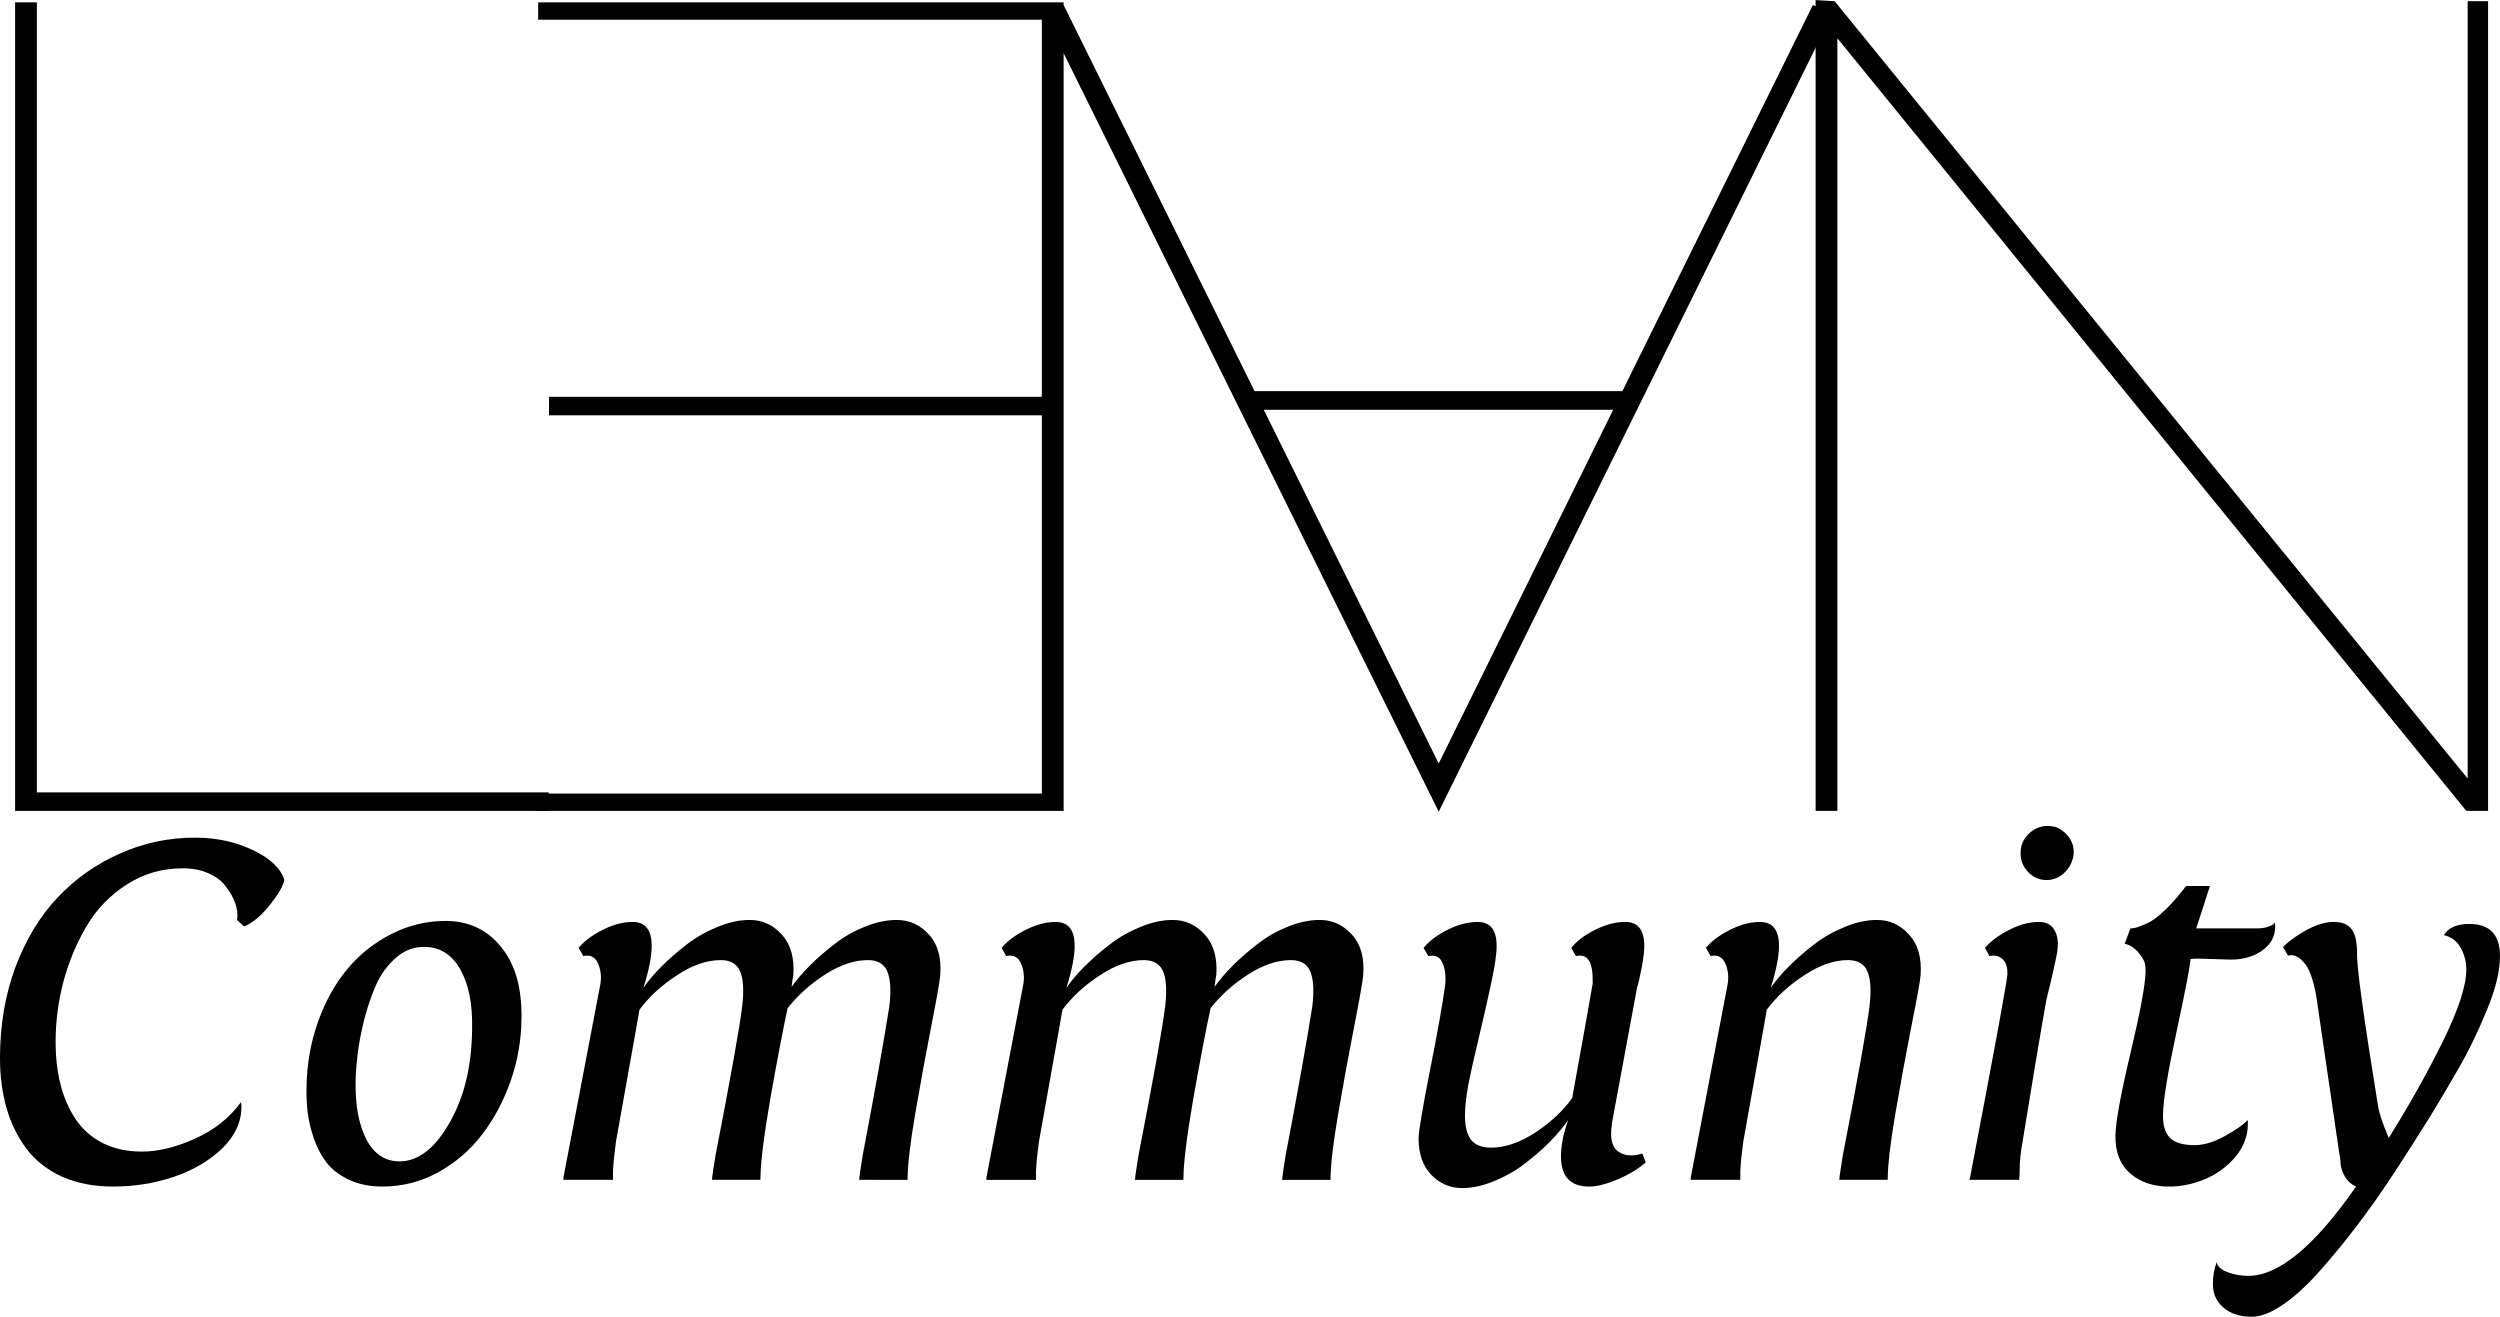
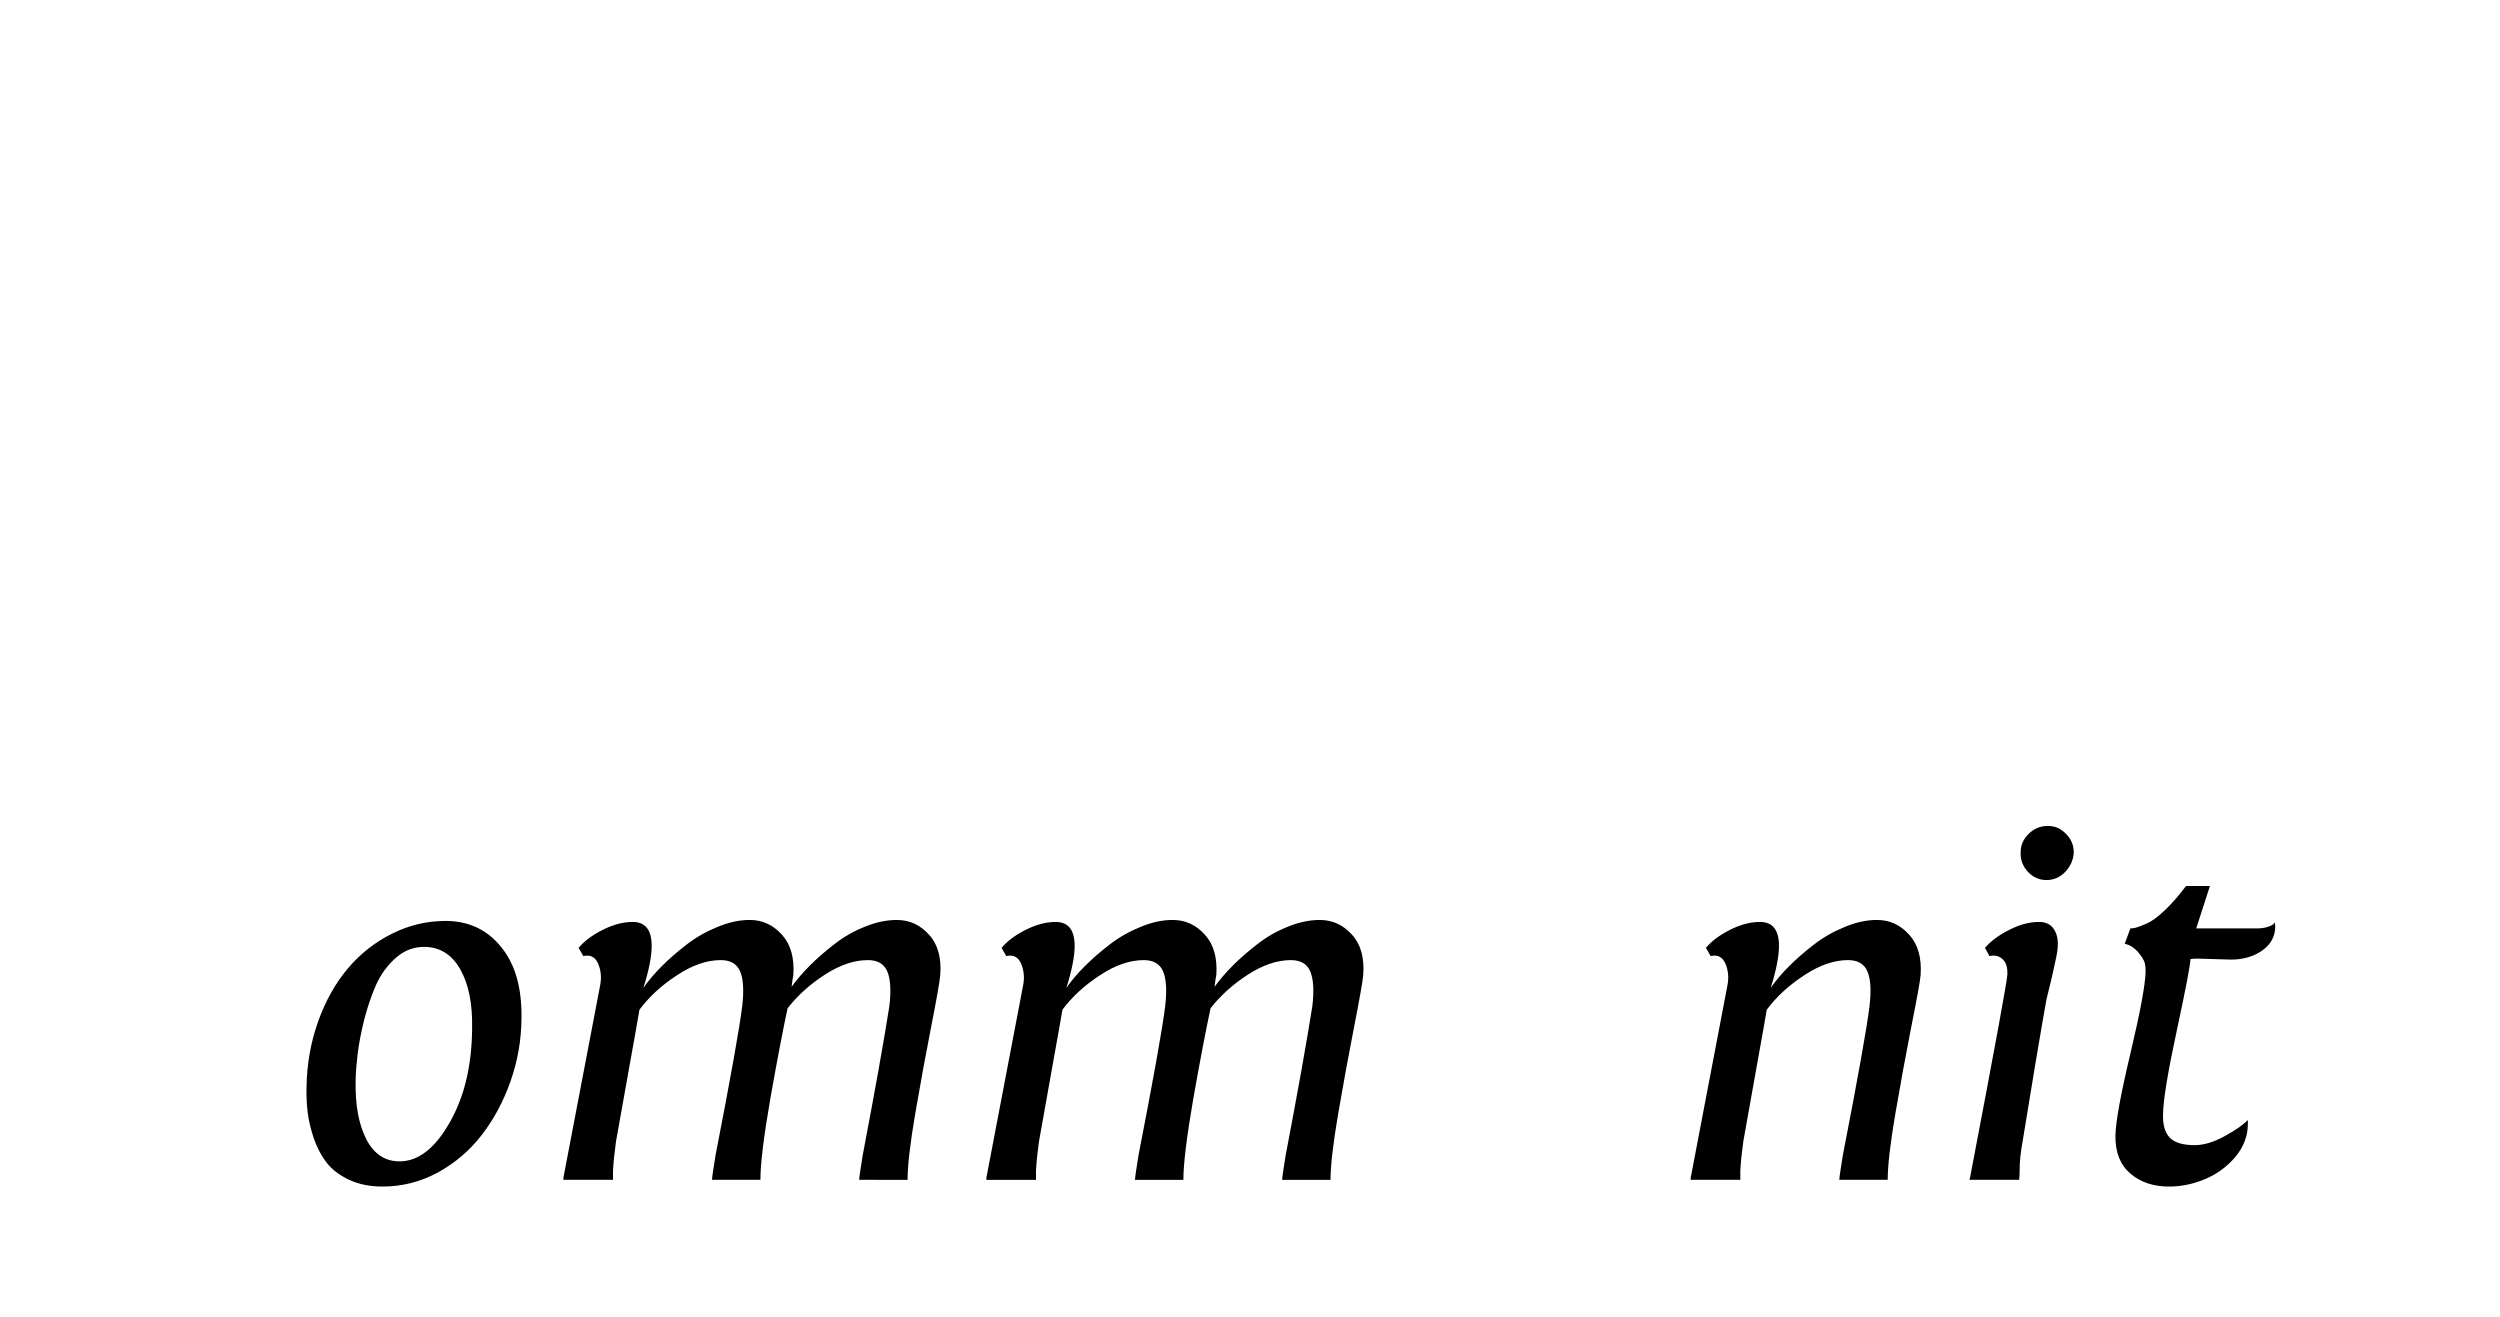
<svg xmlns="http://www.w3.org/2000/svg" xmlns:ns1="http://sodipodi.sourceforge.net/DTD/sodipodi-0.dtd" xmlns:ns2="http://www.inkscape.org/namespaces/inkscape" xmlns:xlink="http://www.w3.org/1999/xlink" width="278.043" height="146.444" viewBox="0 0 222.434 117.155" version="1.1" id="svg97" ns1:docname="community_logo_emb.svg" ns2:version="0.92.4 (5da689c313, 2019-01-14)">
  <ns1:namedview pagecolor="#ffffff" bordercolor="#666666" borderopacity="1" objecttolerance="10" gridtolerance="10" guidetolerance="10" ns2:pageopacity="0" ns2:pageshadow="2" ns2:window-width="1920" ns2:window-height="974" id="namedview99" showgrid="false" ns2:zoom="1.334326" ns2:cx="138.27206" ns2:cy="73.222" ns2:window-x="0" ns2:window-y="33" ns2:window-maximized="1" ns2:current-layer="svg97" />
  <style id="style2">.B{overflow:visible}.C{stroke:none}.D{writing-mode:lr-tb}</style>
  <defs id="defs49">
    <symbol id="A" class="B">
      <path d="M-24.937-135.375h-143.297v-6.328h143.297V-270.75H-171.39v-5.937h152.78V0h-153.578v-5.937h147.25z" class="C" id="path4" />
    </symbol>
    <symbol id="B" class="B">
      <path d="M24.938 0v-264.406L207.813 0h6.328v-277.078h-5.937v266l-184.062-266-5.53-.39V0z" class="C" id="path7" />
    </symbol>
    <symbol id="C" class="B">
-       <path d="M24.938-276.687H18.61V0h155.156v-6.328H24.938z" class="C" id="path10" />
-     </symbol>
+       </symbol>
    <symbol id="D" class="B">
-       <path d="M24.797.28v-64.047H47.36v-1.484H.844v1.484H23.39V.28z" class="C" id="path13" />
+       <path d="M24.797.28v-64.047H47.36v-1.484H.844H23.39V.28z" class="C" id="path13" />
    </symbol>
    <symbol id="E" class="B">
      <path d="M5.78-65.156H4.375V0H5.78v-32.344h40.922V0h1.484v-65.156h-1.484v31.406H5.78z" class="C" id="path16" />
    </symbol>
    <symbol id="F" class="B">
      <path d="M5.875-31.875h33.75v-1.5H5.875v-30.39H40.36v-1.39H4.375V0h36.172v-1.39H5.875z" class="C" id="path19" />
    </symbol>
    <symbol id="G" class="B">
      <path d="M67.766-32.625a31.99 31.99 0 0 1-9.219 22.563c-5.78 5.875-13.797 9.5-22.562 9.5s-16.687-3.625-22.47-9.5c-5.687-5.78-9.328-13.703-9.328-22.562s3.64-16.78 9.328-22.562c5.78-5.875 13.703-9.5 22.47-9.5s16.78 3.625 22.563 9.5a31.99 31.99 0 0 1 9.219 22.563zm-65.062 0c0 9.234 3.828 17.61 9.78 23.672 5.97 6.156 14.36 9.89 23.5 9.89 9.234 0 17.516-3.734 23.578-9.89 5.97-6.062 9.797-14.437 9.797-23.672S65.53-50.25 59.563-56.297c-6.062-6.156-14.344-9.89-23.578-9.89-9.14 0-17.53 3.734-23.5 9.89-5.953 6.047-9.78 14.438-9.78 23.672z" class="C" id="path22" />
    </symbol>
    <symbol id="H" class="B">
      <path d="M5.78-63.766h21.156c24.234 0 24.234 35.234 0 35.234H14.266v1.406L44.28 0h2.14L16.406-27.125h10.53c26.11 0 26.11-38.125 0-38.125H4.375V0H5.78z" class="C" id="path25" />
    </symbol>
    <symbol id="I" class="B">
      <path d="M5.78-63.11l26.563 39.53h1.22l26.563-39.53V0h1.406v-65.25h-1.5L32.906-25.266 5.875-65.25h-1.5V0H5.78z" class="C" id="path28" />
    </symbol>
    <symbol id="J" class="B">
      <path d="M4.375-64.5V0h1.5v-24.797h21.063c26.11 0 26.11-40.453 0-40.453H4.375zm1.5 38.313v-37.578h21.063c24.234 0 24.234 37.578 0 37.578z" class="C" id="path31" />
    </symbol>
    <symbol id="K" class="B">
      <path d="M5.78-63.766h21.156c24.234 0 24.234 35.234 0 35.234H14.266v1.406L44.28 0h2.14L16.406-27.125h10.53c26.11 0 26.11-38.125 0-38.125H4.375V0H5.78z" class="C" id="path34" />
    </symbol>
    <symbol id="L" class="B">
      <path d="M67.03-32.625c0 8.86-3.547 16.78-9.234 22.563-5.78 5.875-13.797 9.5-22.562 9.5s-16.687-3.625-22.47-9.5c-5.687-5.78-9.312-13.703-9.312-22.562s3.625-16.78 9.313-22.562c5.78-5.875 13.703-9.5 22.47-9.5s16.78 3.625 22.563 9.5c5.688 5.78 9.234 13.703 9.234 22.563zm-65.078 0c0 9.234 3.828 17.61 9.797 23.672C17.72-2.797 26.094.938 35.234.938c9.234 0 17.53-3.734 23.594-9.89 5.953-6.062 9.78-14.437 9.78-23.672s-3.828-17.625-9.78-23.672c-6.062-6.156-14.36-9.89-23.594-9.89-9.14 0-17.516 3.734-23.484 9.89C5.78-50.25 1.953-41.86 1.953-32.625z" class="C" id="path37" />
    </symbol>
    <symbol id="M" class="B">
      <path d="M27.5-.844L2.14-65.156H.563L26.75 1.03h1.594L54.53-65.156h-1.578z" class="C" id="path40" />
    </symbol>
    <symbol id="N" class="B">
      <path d="M5.875-31.875h33.75v-1.5H5.875v-30.39H40.36v-1.39H4.375V0h36.172v-1.39H5.875z" class="C" id="path43" />
    </symbol>
    <clipPath id="O">
-       <path d="M13.185 8.904h754.178V309.52H13.185z" fill="#00f" fill-rule="evenodd" stroke="#000" stroke-width=".8" stroke-linejoin="miter" stroke-opacity="1" id="path46" />
-     </clipPath>
+       </clipPath>
  </defs>
  <g clip-path="url(#O)" transform="matrix(.306 0 0 .26 -6.226 -6.344)" id="g91">
    <use xlink:href="#A" x="348.217" y="301.894" width="770" height="415" id="use51" />
    <use xlink:href="#B" x="529.649" y="301.894" width="770" height="415" id="use53" />
    <use xlink:href="#C" x="6.128" y="301.894" width="770" height="415" id="use55" />
    <g fill="none" stroke="#000" stroke-width="6.384" id="g61">
      <path d="M326.668 27.367l112.004 266.547L550.398 27.367" id="path57" />
      <path d="M381.398 161.437h113.945" id="path59" />
    </g>
    <use xlink:href="#D" x="26.007" y="388.084" width="770" height="415" id="use63" />
    <use xlink:href="#E" x="74.57" y="388.084" width="770" height="415" id="use65" />
    <use xlink:href="#F" x="127.049" y="388.084" width="770" height="415" id="use67" />
    <use xlink:href="#G" x="170.02" y="388.084" width="770" height="415" id="use69" />
    <use xlink:href="#H" x="241.793" y="388.084" width="770" height="415" id="use71" />
    <use xlink:href="#F" x="291.102" y="388.084" width="770" height="415" id="use73" />
    <use xlink:href="#I" x="334.073" y="388.084" width="770" height="415" id="use75" />
    <use xlink:href="#b" x="399.974" y="388.084" width="770" height="415" id="use77" />
    <use xlink:href="#J" x="432.785" y="388.084" width="770" height="415" id="use79" />
    <use xlink:href="#K" x="481.348" y="388.084" width="770" height="415" id="use81" />
    <use xlink:href="#L" x="530.471" y="388.084" width="770" height="415" id="use83" />
    <use xlink:href="#M" x="599.169" y="388.084" width="770" height="415" id="use85" />
    <use xlink:href="#N" x="654.164" y="388.084" width="770" height="415" id="use87" />
    <use xlink:href="#K" x="697.135" y="388.084" width="770" height="415" id="use89" />
  </g>
  <g aria-label="Community" style="font-style:italic;font-size:45.445px;font-family:Fontin;letter-spacing:0;word-spacing:0;writing-mode:lr-tb" id="text95">
-     <path d="m 21.436,98.072 q 0.044,0.089 0.044,0.399 0,2.041 -1.709,3.706 -1.709,1.642 -4.305,2.53 -2.574,0.865 -5.392,0.865 -2.552,0 -4.527,-0.865 -1.953,-0.888 -3.151,-2.441 Q 1.198,100.69 0.599,98.649 8.3420426e-5,96.585 8.3420426e-5,94.122 q 0,-4.371 1.376,-8.077 1.398,-3.706 3.75,-6.191 2.374,-2.507 5.525,-3.905 3.173,-1.42 6.701,-1.42 2.84,0 5.148,1.109 2.33,1.109 2.796,2.663 -0.155,0.799 -1.309,2.241 -1.132,1.42 -2.263,1.886 l -0.644,-0.577 q 0.044,-0.155 0.044,-0.422 0,-0.577 -0.266,-1.243 -0.266,-0.688 -0.799,-1.354 -0.51,-0.688 -1.509,-1.132 -0.999,-0.444 -2.286,-0.444 -2.729,0 -4.948,1.42 -2.219,1.398 -3.573,3.661 -1.354,2.263 -2.086,4.948 -0.71,2.685 -0.71,5.414 0,2.086 0.444,3.817 0.444,1.731 1.354,3.084 0.91,1.354 2.397,2.108 1.509,0.754 3.484,0.754 2.175,0 4.726,-1.154 2.574,-1.154 4.083,-3.24 z" style="font-weight:normal;writing-mode:lr-tb" id="path908" />
    <path d="m 39.631,81.94 q -2.485,0 -4.749,1.132 -2.241,1.109 -3.905,3.062 -1.664,1.953 -2.663,4.726 -0.999,2.774 -1.043,5.925 -0.022,1.176 0.111,2.241 0.133,1.065 0.555,2.308 0.444,1.243 1.154,2.152 0.71,0.888 1.975,1.487 1.287,0.599 2.973,0.599 2.596,0 4.904,-1.243 2.308,-1.265 3.905,-3.328 1.62,-2.086 2.574,-4.793 0.954,-2.707 0.976,-5.592 0.067,-4.083 -1.82,-6.369 -1.864,-2.308 -4.948,-2.308 z m -1.908,2.308 q 2.086,0 3.218,1.975 1.132,1.975 1.065,5.303 -0.044,4.971 -2.019,8.388 -1.953,3.417 -4.438,3.417 -1.953,0 -2.973,-1.997 -1.021,-2.019 -0.932,-5.303 0.022,-0.976 0.178,-2.263 0.155,-1.309 0.577,-3.018 0.444,-1.731 1.065,-3.129 0.644,-1.42 1.753,-2.397 1.109,-0.976 2.507,-0.976 z" style="font-weight:normal;writing-mode:lr-tb" id="path910" />
    <path d="m 57.25,87.887 q 0.666,-0.954 1.642,-1.931 0.976,-0.976 2.219,-1.931 1.243,-0.954 2.729,-1.553 1.487,-0.621 2.863,-0.621 1.686,0 2.863,1.309 1.176,1.287 1.021,3.595 -0.067,0.244 -0.155,1.043 0.688,-0.954 1.642,-1.908 0.976,-0.976 2.197,-1.908 1.22,-0.954 2.685,-1.531 1.465,-0.599 2.84,-0.599 1.686,0 2.863,1.309 1.176,1.287 0.999,3.595 -0.067,0.821 -0.799,4.549 -0.732,3.728 -1.42,7.744 -0.688,4.016 -0.688,5.925 H 76.444 q 0,-0.266 0.311,-2.175 1.598,-8.366 2.374,-13.27 0.244,-2.064 -0.178,-3.084 -0.422,-1.021 -1.731,-1.021 -1.82,0 -3.817,1.287 -1.997,1.287 -3.328,2.996 -0.621,2.885 -1.531,8.011 -0.888,5.126 -0.888,7.256 h -4.305 q 0,-0.266 0.311,-2.175 2.019,-10.363 2.374,-13.27 0.244,-2.086 -0.178,-3.084 -0.422,-1.021 -1.731,-1.021 -1.864,0 -3.905,1.354 -2.041,1.331 -3.328,3.062 -0.111,0.71 -0.865,4.882 -0.754,4.15 -1.22,6.835 -0.2,1.42 -0.266,2.596 v 0.821 h -4.416 v -0.178 l 3.262,-17.086 q 0.2,-0.954 -0.111,-1.82 -0.311,-0.865 -1.021,-0.865 -0.222,0 -0.355,0.044 l -0.422,-0.732 q 0.732,-0.888 2.13,-1.598 1.398,-0.71 2.685,-0.71 1.686,0 1.686,2.13 0,1.398 -0.732,3.728 z" style="font-weight:normal;writing-mode:lr-tb" id="path912" />
    <path d="m 94.884,87.887 q 0.666,-0.954 1.642,-1.931 0.976,-0.976 2.219,-1.931 1.243,-0.954 2.729,-1.553 1.487,-0.621 2.863,-0.621 1.686,0 2.862,1.309 1.176,1.287 1.021,3.595 -0.067,0.244 -0.155,1.043 0.688,-0.954 1.642,-1.908 0.976,-0.976 2.197,-1.908 1.22,-0.954 2.685,-1.531 1.465,-0.599 2.84,-0.599 1.686,0 2.862,1.309 1.176,1.287 0.999,3.595 -0.067,0.821 -0.799,4.549 -0.732,3.728 -1.42,7.744 -0.688,4.016 -0.688,5.925 h -4.305 q 0,-0.266 0.311,-2.175 1.598,-8.366 2.374,-13.27 0.244,-2.064 -0.178,-3.084 -0.422,-1.021 -1.731,-1.021 -1.82,0 -3.817,1.287 -1.997,1.287 -3.328,2.996 -0.621,2.885 -1.531,8.011 -0.888,5.126 -0.888,7.256 h -4.305 q 0,-0.266 0.311,-2.175 2.019,-10.363 2.374,-13.27 0.244,-2.086 -0.178,-3.084 -0.422,-1.021 -1.731,-1.021 -1.864,0 -3.905,1.354 -2.041,1.331 -3.328,3.062 -0.111,0.71 -0.865,4.882 -0.754,4.15 -1.22,6.835 -0.2,1.42 -0.266,2.596 v 0.821 h -4.416 v -0.178 l 3.262,-17.086 q 0.2,-0.954 -0.111,-1.82 -0.311,-0.865 -1.021,-0.865 -0.222,0 -0.355,0.044 l -0.422,-0.732 q 0.732,-0.888 2.13,-1.598 1.398,-0.71 2.685,-0.71 1.686,0 1.686,2.13 0,1.398 -0.732,3.728 z" style="font-weight:normal;writing-mode:lr-tb" id="path914" />
-     <path d="m 140.218,85.069 -0.422,-0.732 q 0.732,-0.91 2.108,-1.598 1.398,-0.71 2.707,-0.71 1.686,0 1.686,2.13 0,0.666 -0.222,1.886 -0.222,1.198 -0.422,1.842 l -2.219,11.96 q -0.089,0.71 -0.089,0.999 0,1.043 0.51,1.509 0.533,0.444 1.265,0.444 0.555,0 0.999,-0.178 l 0.311,0.799 q -0.954,0.843 -2.485,1.509 -1.531,0.644 -2.552,0.644 -2.507,0 -2.507,-2.685 0,-1.442 0.644,-3.24 -0.666,0.954 -1.642,1.953 -0.976,0.976 -2.219,1.931 -1.243,0.954 -2.729,1.553 -1.487,0.621 -2.862,0.621 -1.575,0 -2.729,-1.176 -1.132,-1.176 -1.132,-3.24 0,-0.888 1.021,-6.102 1.043,-5.237 1.331,-7.478 0.044,-0.178 0.044,-0.599 0,-0.888 -0.288,-1.487 -0.288,-0.599 -0.888,-0.599 -0.222,0 -0.355,0.044 l -0.422,-0.732 q 0.732,-0.91 2.108,-1.598 1.398,-0.71 2.707,-0.71 1.686,0 1.686,2.13 0,1.198 -0.577,3.728 -0.311,1.509 -0.976,4.305 -0.666,2.774 -0.976,4.371 -0.288,1.598 -0.288,2.729 0,1.398 0.533,2.108 0.555,0.71 1.797,0.71 1.842,0 3.905,-1.331 2.064,-1.354 3.306,-3.084 0.067,-0.422 0.399,-2.219 0.333,-1.82 0.71,-3.928 0.377,-2.108 0.71,-4.016 v -0.422 q 0,-2.086 -1.132,-2.086 -0.222,0 -0.355,0.044 z" style="font-weight:normal;writing-mode:lr-tb" id="path916" />
    <path d="m 157.549,87.887 q 0.666,-0.954 1.642,-1.931 0.976,-0.976 2.219,-1.931 1.243,-0.954 2.729,-1.553 1.487,-0.621 2.862,-0.621 1.686,0 2.863,1.309 1.176,1.287 1.021,3.595 -0.067,0.799 -0.821,4.549 -0.732,3.728 -1.42,7.744 -0.688,4.016 -0.688,5.925 h -4.305 q 0,-0.266 0.311,-2.175 2.019,-10.363 2.374,-13.27 0.244,-2.086 -0.178,-3.084 -0.422,-1.021 -1.731,-1.021 -1.864,0 -3.905,1.354 -2.041,1.331 -3.328,3.062 -0.111,0.71 -0.865,4.882 -0.754,4.15 -1.22,6.835 -0.2,1.42 -0.266,2.596 v 0.821 h -4.416 v -0.178 l 3.262,-17.086 q 0.2,-0.954 -0.111,-1.82 -0.311,-0.865 -1.021,-0.865 -0.222,0 -0.355,0.044 l -0.422,-0.732 q 0.732,-0.888 2.13,-1.598 1.398,-0.71 2.685,-0.71 1.686,0 1.686,2.13 0,1.398 -0.732,3.728 z" style="font-weight:normal;writing-mode:lr-tb" id="path918" />
    <path d="m 179.783,75.838 q 0,-0.954 0.71,-1.642 0.71,-0.71 1.709,-0.71 0.954,0 1.62,0.71 0.688,0.688 0.688,1.642 -0.044,0.976 -0.754,1.731 -0.71,0.732 -1.664,0.732 -0.976,0 -1.664,-0.732 -0.688,-0.754 -0.644,-1.731 z m -4.549,29.135 0.044,-0.178 q 3.328,-17.419 3.328,-18.129 0.022,-0.821 -0.333,-1.22 -0.355,-0.422 -0.91,-0.422 -0.222,0 -0.355,0.044 l -0.399,-0.732 q 0.777,-0.91 2.152,-1.598 1.376,-0.71 2.663,-0.71 0.865,0 1.287,0.599 0.422,0.599 0.377,1.531 0,0.422 -0.222,1.398 -0.2,0.976 -0.466,2.064 -0.266,1.065 -0.311,1.265 -0.2,1.043 -1.021,5.925 -0.799,4.86 -1.109,6.746 -0.266,1.42 -0.266,2.596 0,0.555 -0.044,0.821 z" style="font-weight:normal;writing-mode:lr-tb" id="path920" />
    <path d="m 196.625,78.833 -1.22,3.772 h 5.348 q 0.599,0 0.999,-0.133 0.422,-0.133 0.533,-0.266 l 0.111,-0.133 q 0,0.044 0.022,0.155 0.022,0.111 0.022,0.155 0,1.376 -1.176,2.197 -1.154,0.799 -2.774,0.799 -0.399,0 -1.465,-0.044 -1.065,-0.044 -1.487,-0.044 -0.51,0 -0.644,0.044 -0.022,0.799 -1.22,6.369 -1.198,5.547 -1.22,7.456 -0.044,1.354 0.577,2.041 0.644,0.688 2.241,0.688 1.198,0 2.663,-0.799 1.487,-0.821 2.064,-1.442 v 0.422 q -0.022,1.553 -1.109,2.862 -1.087,1.287 -2.685,1.975 -1.598,0.666 -3.218,0.666 -2.086,0 -3.439,-1.154 -1.354,-1.154 -1.331,-3.351 0.022,-1.82 1.331,-7.323 1.309,-5.525 1.354,-7.278 0,-0.666 -0.133,-0.954 -0.155,-0.333 -0.377,-0.599 -0.2,-0.288 -0.399,-0.444 -0.178,-0.155 -0.355,-0.266 -0.178,-0.111 -0.333,-0.155 -0.133,-0.044 -0.2,-0.067 h -0.067 l 0.51,-1.376 q 0.222,0 0.488,-0.067 0.266,-0.067 0.932,-0.355 0.688,-0.288 1.598,-1.154 0.932,-0.865 1.931,-2.197 z" style="font-weight:normal;writing-mode:lr-tb" id="path922" />
-     <path d="m 212.535,101.245 q 2.685,-4.283 4.793,-8.543 2.108,-4.283 2.108,-6.413 0,-1.087 -0.51,-1.975 -0.488,-0.888 -1.487,-1.109 0.599,-0.999 2.263,-0.999 2.729,0 2.729,2.863 0,1.997 -1.154,4.771 -1.132,2.774 -2.419,5.037 -1.309,2.286 -2.641,4.46 -1.331,2.152 -3.084,4.837 -1.731,2.663 -3.417,4.86 -1.664,2.197 -3.351,4.083 -1.686,1.908 -3.262,2.973 -1.553,1.065 -2.752,1.065 -1.575,0 -2.507,-0.799 -0.954,-0.799 -0.954,-2.108 0,-1.043 0.333,-1.953 0.089,0.555 0.954,0.888 0.865,0.333 1.864,0.333 4.061,0 9.586,-7.944 -0.621,-0.266 -0.976,-0.865 -0.355,-0.599 -0.399,-1.154 -0.022,-0.555 -0.133,-1.043 l -1.908,-13.025 q -0.178,-1.42 -0.488,-2.397 -0.311,-0.976 -0.688,-1.398 -0.355,-0.422 -0.644,-0.555 -0.266,-0.155 -0.533,-0.155 l -0.288,0.044 -0.444,-0.777 q 0.932,-0.888 2.197,-1.553 1.265,-0.666 2.308,-0.666 1.132,0 1.598,0.644 0.488,0.621 0.488,2.13 -0.067,1.686 1.82,13.314 0.133,1.109 0.999,3.129 z" style="font-weight:normal;writing-mode:lr-tb" id="path924" />
  </g>
</svg>